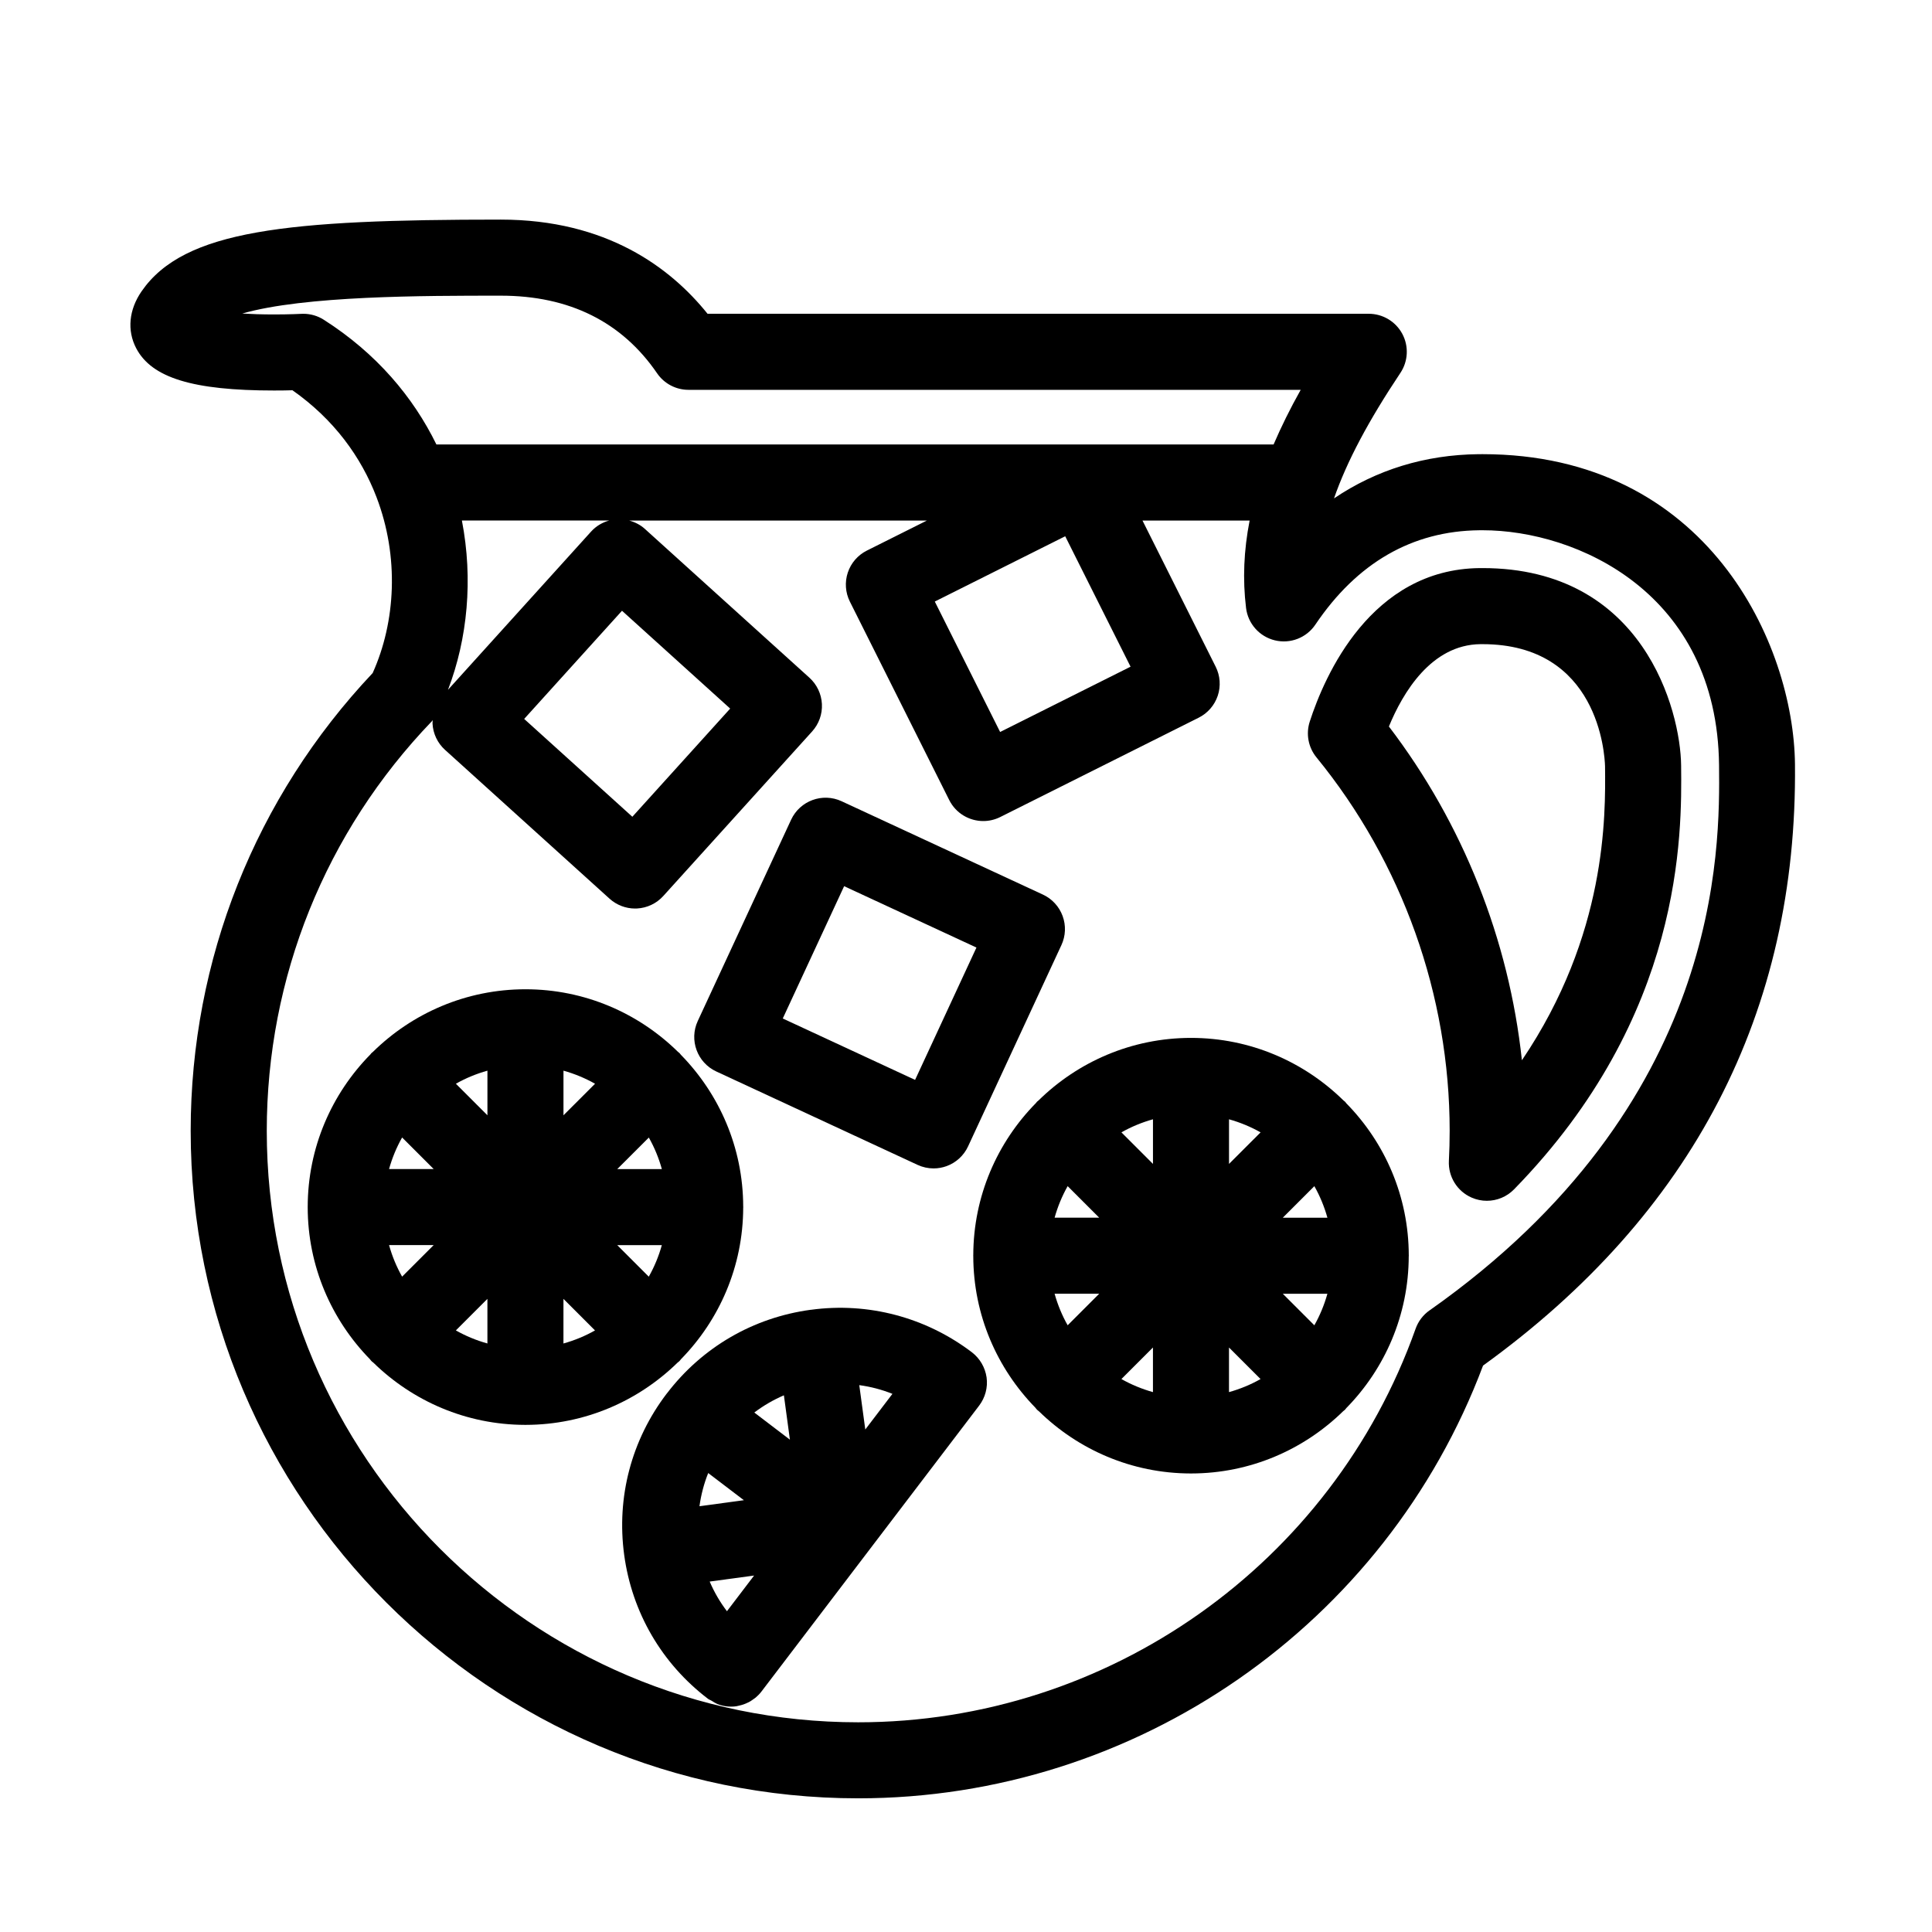
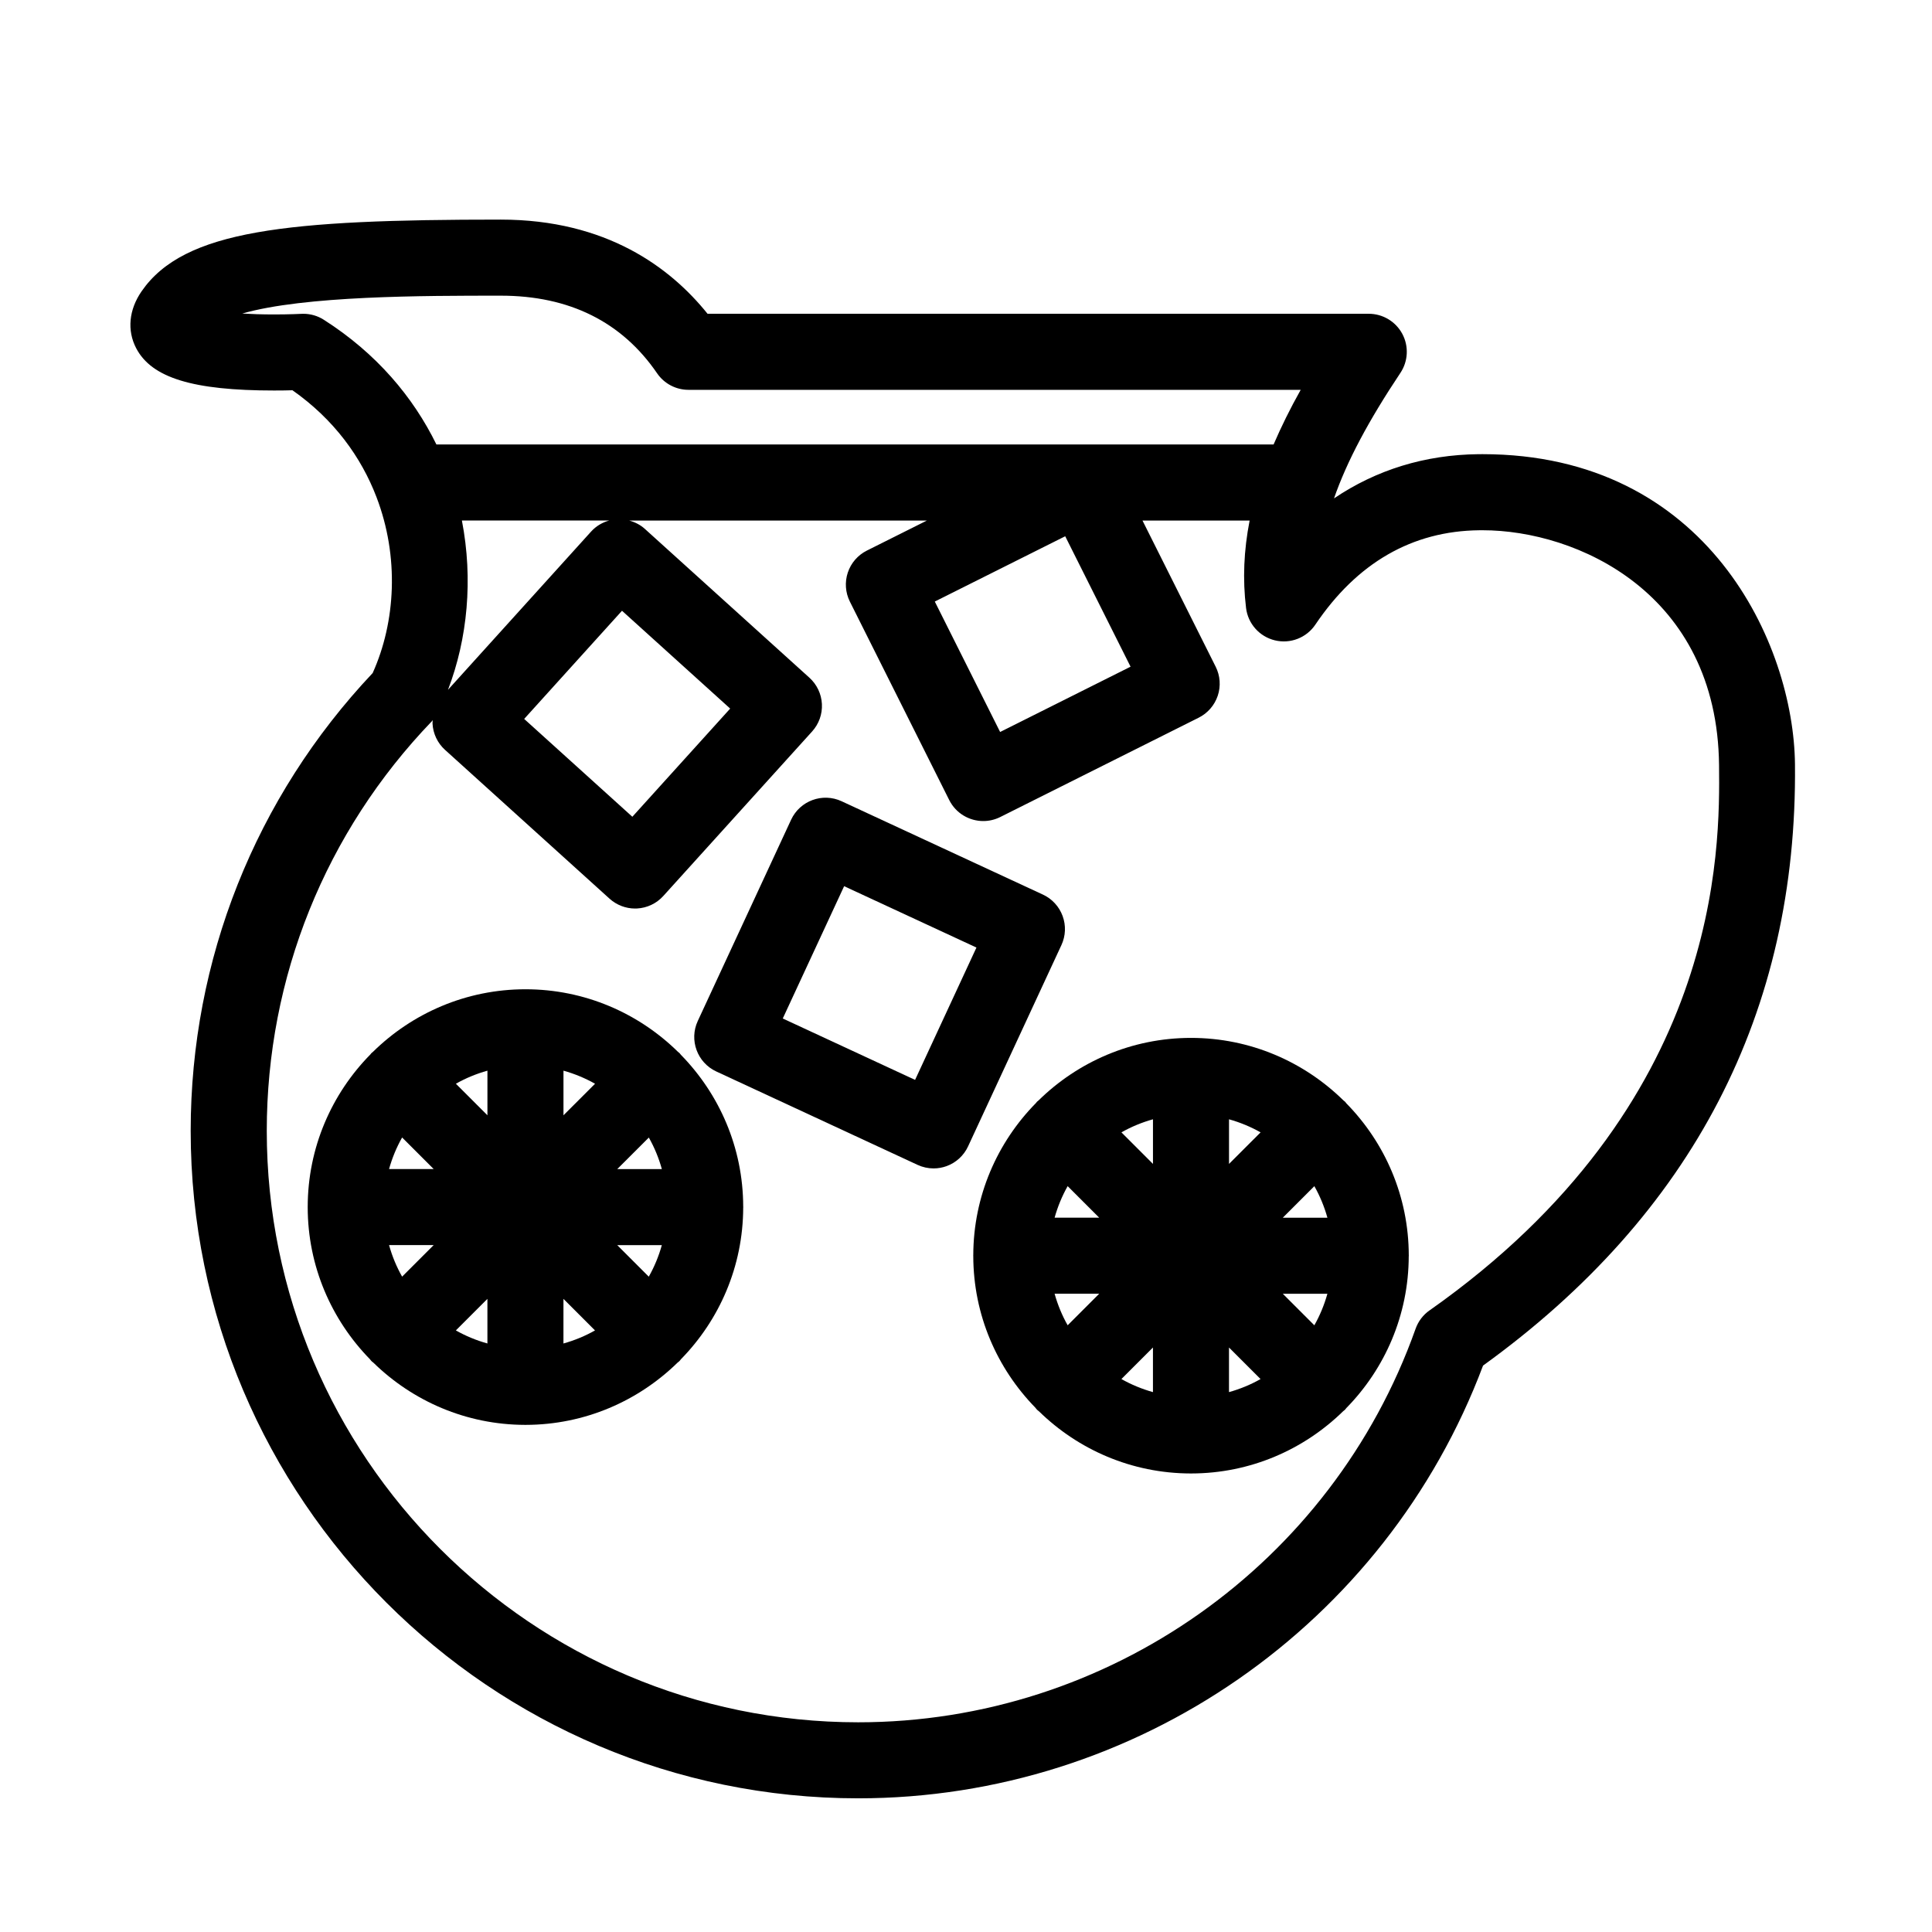
<svg xmlns="http://www.w3.org/2000/svg" fill="#000000" width="800px" height="800px" version="1.1" viewBox="144 144 512 512">
  <g>
-     <path d="m536.88 294.55h-0.754c-28.844 0.297-41.102 28.551-45.031 40.688-1.055 3.254-0.383 6.828 1.785 9.477 22.762 27.875 35.297 63.027 35.297 98.973 0 2.664-0.07 5.316-0.207 7.945-0.211 4.18 2.188 8.066 6.027 9.742 1.301 0.57 2.672 0.848 4.035 0.848 2.66 0 5.273-1.055 7.211-3.039 44.965-46.027 44.461-94.203 44.27-112.35-0.168-14.539-9.953-52.285-52.633-52.285zm10.441 130.43c-3.441-32.016-15.629-62.734-35.246-88.453 3.672-8.922 11.215-21.684 24.254-21.82h0.543c30.711 0 32.391 29.137 32.48 32.359 0.141 13.207 0.477 44.633-22.031 77.914z" />
    <path d="m536.88 264.36-1.082 0.004c-14.148 0.152-27.051 4.137-38.27 11.715 3.387-9.789 9.152-20.605 17.594-33.258 2.062-3.094 2.254-7.07 0.504-10.344-1.754-3.273-5.168-5.324-8.887-5.324h-175.23c-9.84-12.246-26.797-24.957-54.793-24.957-56.734 0-83.945 2.742-95.184 18.988-3.379 4.883-3.906 10.387-1.438 15.105 4.109 7.848 15.039 11.199 36.543 11.199 1.867 0 3.531-0.023 4.867-0.066 11.027 7.738 18.227 17.723 22.289 28.359v0.004c6.027 15.781 5.082 33.004-1.031 46.578-31.109 32.969-48.227 75.988-48.227 121.33 0 97.531 79.352 176.88 176.89 176.88 73.637 0 139.78-45.949 165.6-114.68 55.539-40.113 83.344-93.715 82.664-159.36-0.324-31.766-23.102-82.176-82.809-82.176zm-307.07-35.621c-1.621-1.039-3.508-1.582-5.426-1.582-0.18 0-0.363 0.004-0.543 0.016-0.121 0.004-3.09 0.16-7.203 0.16-3.238 0-6.039-0.098-8.438-0.242 16.52-4.734 47.883-4.734 68.52-4.734 18.137 0 32.074 6.922 41.418 20.57 1.879 2.742 4.988 4.383 8.312 4.383h162.25c-2.82 5.027-5.18 9.824-7.184 14.484h-221.86c-6.16-12.57-15.855-24.133-29.844-33.055zm213.8 91.941-34.566 17.305-17.312-34.57 34.562-17.301zm-142.96-35.812-37.926 41.934c5.188-13.531 6.691-29.332 3.684-44.859h39.031c-1.785 0.492-3.461 1.457-4.789 2.926zm8.188 20.988 28.668 25.926-25.926 28.668-28.668-25.926zm214 185.41c-1.703 1.199-2.996 2.902-3.691 4.871-22.152 62.375-81.516 104.29-147.72 104.29-86.422 0-156.73-70.312-156.73-156.73 0-40.664 15.543-79.23 43.77-108.58 0.086-0.086 0.121-0.203 0.203-0.293-0.012 0.309-0.059 0.609-0.047 0.922 0.137 2.672 1.324 5.176 3.305 6.969l43.613 39.449c1.859 1.676 4.266 2.606 6.762 2.606 0.168 0 0.336-0.004 0.504-0.012 2.672-0.137 5.176-1.324 6.969-3.305l39.449-43.613c1.793-1.984 2.727-4.594 2.59-7.266-0.137-2.672-1.324-5.176-3.305-6.969l-43.613-39.441c-1.219-1.102-2.648-1.809-4.137-2.211h78.867l-15.906 7.961c-2.394 1.199-4.207 3.293-5.047 5.828-0.84 2.535-0.645 5.301 0.551 7.691l26.328 52.586c1.77 3.527 5.324 5.566 9.02 5.566 1.516 0 3.055-0.344 4.504-1.066l52.586-26.324c2.394-1.199 4.207-3.293 5.055-5.828 0.848-2.535 0.645-5.305-0.555-7.691l-19.391-38.727h28.391c-1.543 7.91-1.875 15.543-0.945 23.172 0.508 4.176 3.559 7.594 7.648 8.578 4.09 0.988 8.363-0.676 10.711-4.16 11.062-16.41 25.684-24.828 43.457-25.016l0.871-0.004c24.93 0 62.184 16.574 62.66 62.242 0.215 22.227 0.914 89.867-76.723 144.51z" />
    <path d="m323.57 505.1c0.16-0.137 0.336-0.246 0.488-0.398s0.258-0.324 0.395-0.484c10.168-10.383 16.465-24.555 16.504-40.184 0-0.055 0.016-0.102 0.016-0.152 0-0.051-0.016-0.098-0.016-0.141-0.035-15.637-6.34-29.816-16.504-40.199-0.133-0.145-0.23-0.316-0.379-0.465-0.137-0.137-0.301-0.238-0.441-0.363-10.414-10.219-24.668-16.547-40.375-16.547-15.738 0-30.016 6.348-40.438 16.602-0.117 0.105-0.258 0.188-0.371 0.309-0.117 0.109-0.195 0.25-0.301 0.367-10.242 10.41-16.586 24.668-16.602 40.391 0 0.016-0.004 0.035-0.004 0.051s0.004 0.035 0.004 0.051c0.012 15.648 6.309 29.844 16.469 40.246 0.152 0.168 0.266 0.359 0.43 0.523 0.16 0.168 0.352 0.281 0.523 0.43 10.383 10.148 24.551 16.434 40.168 16.469 0.039 0 0.074 0.012 0.109 0.012 0.031 0 0.059-0.012 0.09-0.012 15.645-0.027 29.836-6.332 40.234-16.504zm-73.004-59.656 8.363 8.363h-11.824c0.82-2.945 1.984-5.75 3.461-8.363zm65.367 36.887-8.363-8.363h11.824c-0.82 2.945-1.98 5.746-3.461 8.363zm3.465-28.516h-11.812l8.359-8.352c1.477 2.602 2.633 5.402 3.453 8.352zm-26.07-14.25v-11.828c2.949 0.828 5.754 1.988 8.367 3.465zm-20.152-0.004-8.363-8.359c2.609-1.48 5.41-2.637 8.363-3.465zm-26.07 34.398h11.824l-8.363 8.363c-1.484-2.613-2.641-5.414-3.461-8.363zm26.066 14.254v11.82c-2.949-0.82-5.75-1.984-8.359-3.461zm20.152 0 8.359 8.363c-2.609 1.477-5.41 2.637-8.363 3.461z" />
    <path d="m517.35 476.78c0-0.031-0.012-0.059-0.012-0.098-0.023-15.648-6.324-29.852-16.5-40.238-0.137-0.156-0.242-0.328-0.387-0.48-0.145-0.141-0.312-0.246-0.465-0.379-10.414-10.207-24.656-16.531-40.355-16.531-15.734 0-30 6.348-40.422 16.59-0.121 0.109-0.266 0.195-0.383 0.312-0.121 0.117-0.203 0.262-0.312 0.383-10.223 10.398-16.559 24.637-16.586 40.328 0 0.035-0.012 0.066-0.012 0.102s0.012 0.066 0.012 0.102c0.023 15.625 6.309 29.789 16.453 40.18 0.152 0.176 0.266 0.367 0.434 0.535s0.359 0.281 0.527 0.434c10.383 10.148 24.551 16.43 40.168 16.465 0.035 0 0.07 0.012 0.105 0.012 0.031 0 0.059-0.012 0.09-0.012 15.652-0.02 29.855-6.328 40.25-16.5 0.152-0.137 0.328-0.242 0.473-0.387s0.246-0.316 0.387-0.473c10.176-10.387 16.484-24.586 16.516-40.234 0.008-0.035 0.02-0.074 0.02-0.109zm-25.035 18.438-8.363-8.359h11.824c-0.828 2.945-1.984 5.754-3.461 8.359zm-65.375-36.879 8.363 8.363h-11.824c0.824-2.949 1.984-5.75 3.461-8.363zm42.762-17.715c2.953 0.828 5.758 1.988 8.367 3.465l-8.367 8.363zm-20.152 11.824-8.359-8.359c2.609-1.48 5.41-2.641 8.359-3.465zm-26.07 34.406h11.82l-8.359 8.359c-1.477-2.606-2.637-5.414-3.461-8.359zm26.066 14.246v11.824c-2.949-0.828-5.75-1.988-8.359-3.465zm20.152 0.004 8.363 8.359c-2.609 1.477-5.414 2.637-8.363 3.461zm14.258-34.398 8.363-8.363c1.477 2.613 2.637 5.414 3.461 8.363z" />
-     <path d="m401.55 502.36c-12.203-9.266-27.492-13.316-42.629-11.254-0.023 0-0.051-0.004-0.074 0-15.25 2.062-28.789 9.941-38.117 22.172-0.016 0.02-0.039 0.035-0.055 0.055-9.332 12.258-13.332 27.422-11.266 42.699v0.012c2.07 15.277 9.965 28.828 22.223 38.164 0.004 0.004 0.004 0.004 0.012 0.012 0.258 0.195 0.555 0.273 0.828 0.438 0.672 0.414 1.336 0.848 2.082 1.094 1.043 0.348 2.117 0.523 3.195 0.523h0.02c0.012 0 0.016-0.004 0.02-0.004 0.438 0 0.875-0.023 1.316-0.09 0.168-0.023 0.324-0.086 0.488-0.109 0.297-0.059 0.586-0.125 0.875-0.211 0.406-0.109 0.801-0.25 1.184-0.414 0.273-0.117 0.543-0.23 0.812-0.371 0.398-0.211 0.766-0.465 1.137-0.727 0.215-0.156 0.441-0.297 0.648-0.469 0.555-0.469 1.066-0.984 1.512-1.57 0-0.004 0.004-0.004 0.012-0.012l7.523-9.879 21.332-28.023 28.859-37.902c1.617-2.133 2.328-4.812 1.969-7.461-0.387-2.652-1.781-5.051-3.906-6.672zm-57.707 59.176-7.195 9.453c-1.844-2.422-3.375-5.059-4.574-7.859zm-2.707-19.965-11.77 1.594c0.414-3.019 1.188-5.969 2.316-8.793zm10.605-27.797 1.594 11.754-1.336-1.02-8.102-6.172c2.426-1.836 5.055-3.367 7.844-4.562zm21.57 9.059-1.594-11.758c3.023 0.406 5.969 1.18 8.785 2.309z" />
    <path d="m333.82 427.95 53.348 24.754c1.34 0.621 2.793 0.938 4.242 0.938 1.168 0 2.344-0.203 3.465-0.613 2.508-0.922 4.551-2.801 5.672-5.219l24.742-53.359c1.125-2.422 1.238-5.195 0.316-7.703-0.922-2.508-2.797-4.551-5.223-5.672l-53.348-24.738c-5.055-2.344-11.035-0.141-13.383 4.902l-24.738 53.34c-2.332 5.039-0.141 11.027 4.906 13.371zm33.883-49.102 35.066 16.262-16.262 35.07-35.066-16.27z" />
  </g>
</svg>